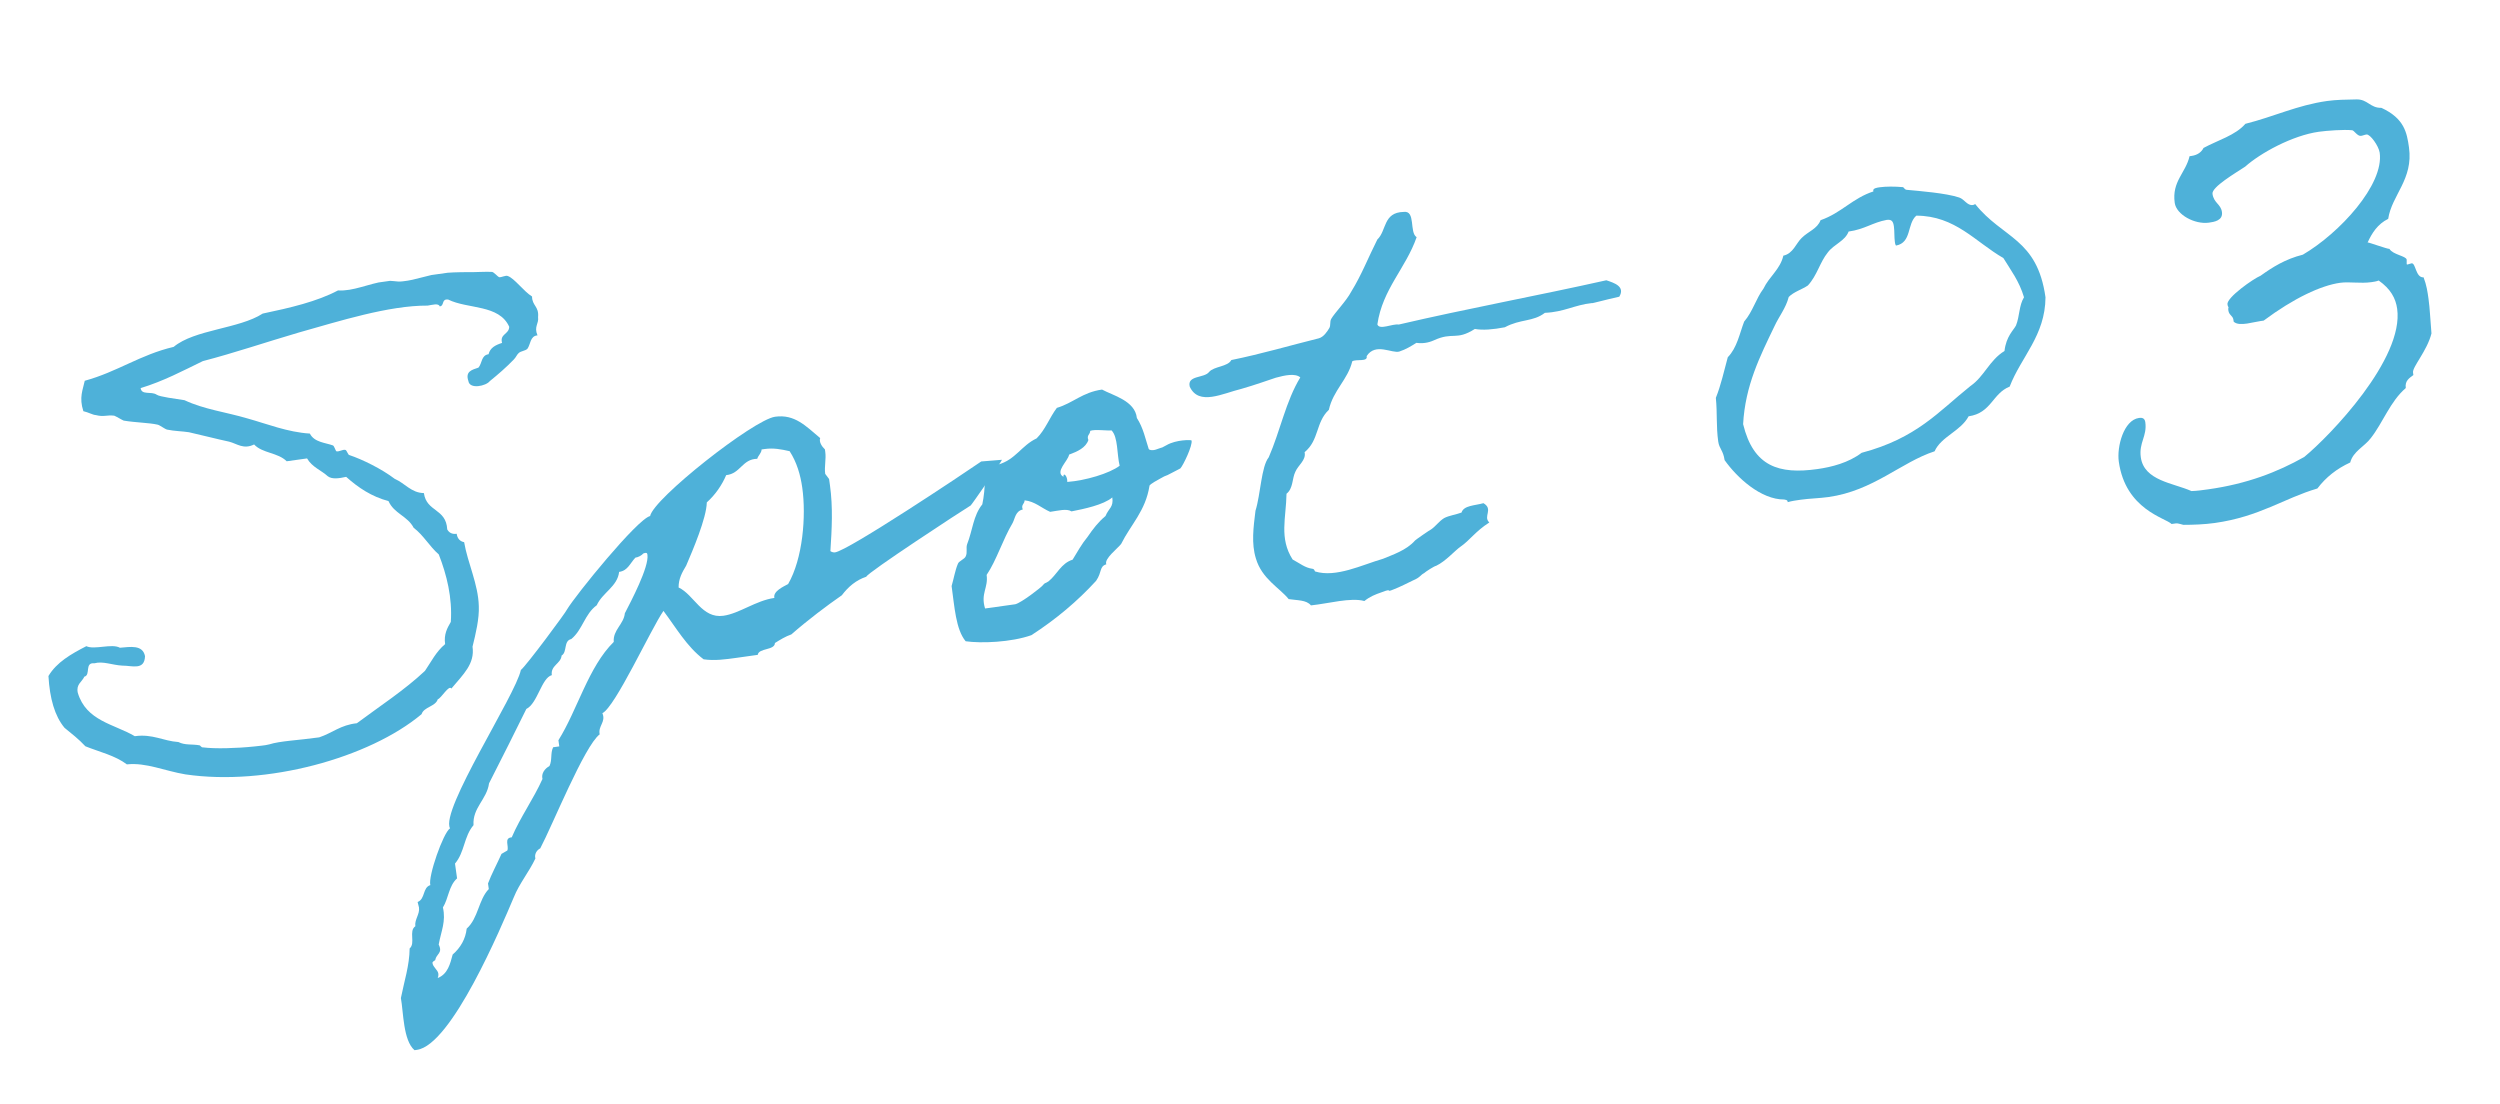
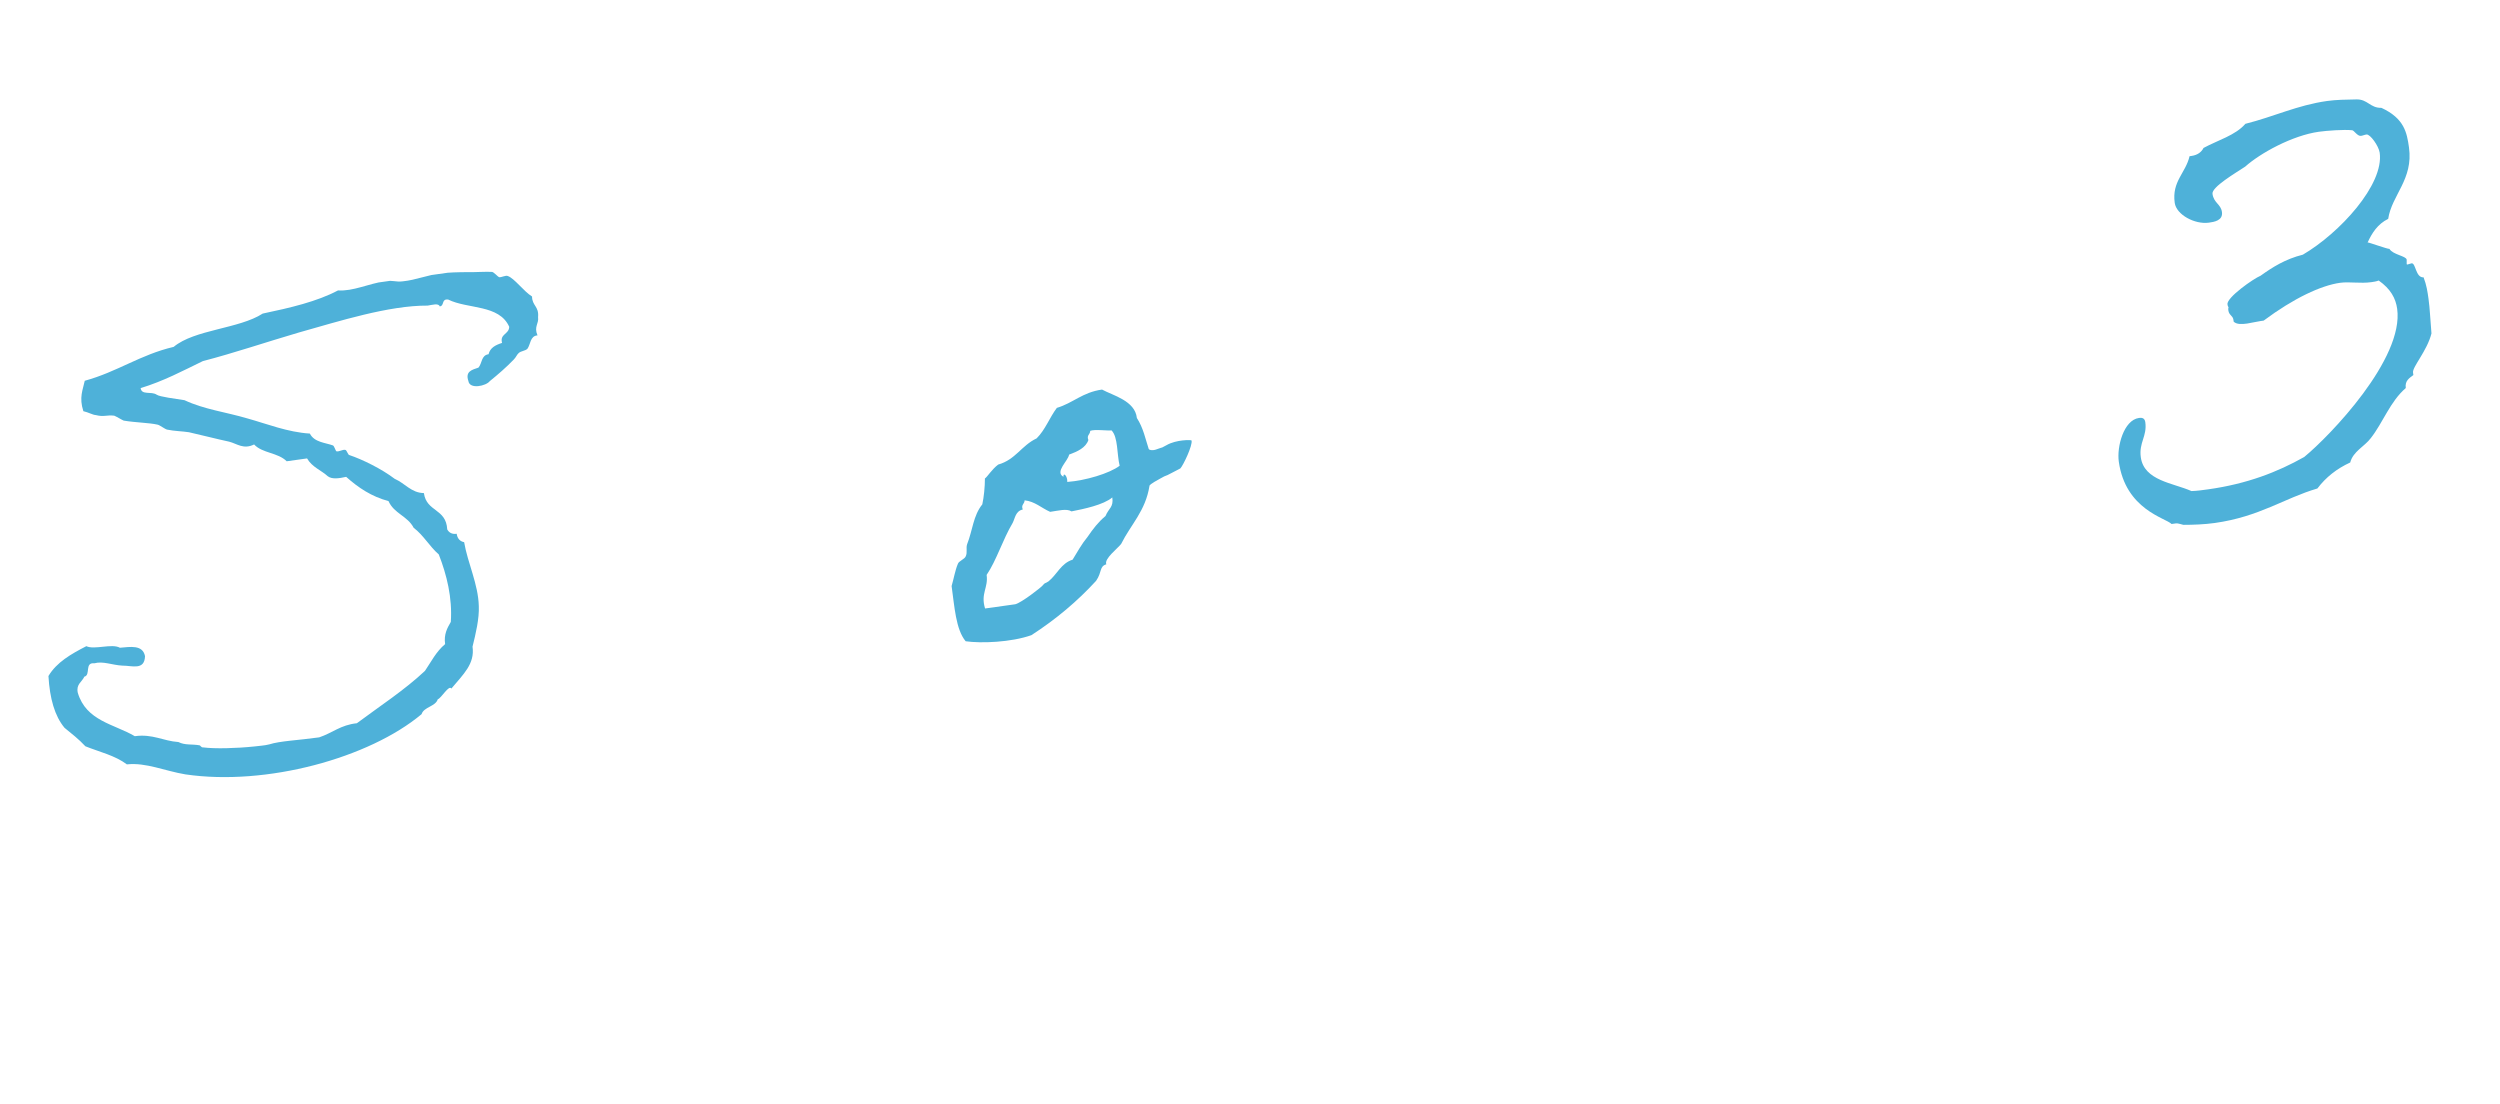
<svg xmlns="http://www.w3.org/2000/svg" width="222" height="98" viewBox="0 0 222 98" fill="none">
  <g clip-path="url(#clip0_368_173)">
    <path d="M40.081 61.145C39.86 60.788 39.193 61.998 38.873 62.097C38.684 62.737 37.627 62.777 37.438 63.416C32.79 67.31 23.652 69.82 16.471 68.766C14.645 68.465 12.97 67.692 11.267 67.877C10.209 67.08 8.824 66.77 7.583 66.27C6.988 65.625 6.364 65.154 5.732 64.631C4.856 63.583 4.419 62.024 4.302 60.032C5.023 58.814 6.314 58.074 7.667 57.38C8.383 57.729 9.918 57.118 10.649 57.519C11.584 57.442 12.671 57.235 12.878 58.268C12.835 59.561 11.708 59.099 10.872 59.108C9.974 59.064 9.138 58.685 8.385 58.9C7.479 58.802 8.082 59.95 7.489 60.088C7.277 60.567 6.745 60.751 6.906 61.511C7.648 64.028 10.143 64.297 11.97 65.374C13.559 65.151 14.488 65.804 15.842 65.893C16.443 66.196 17.036 66.058 17.729 66.186C17.782 66.178 17.866 66.391 18.033 66.368C19.06 66.503 21.007 66.454 22.596 66.285C22.977 66.231 23.478 66.215 23.912 66.1C24.877 65.794 26.482 65.739 28.345 65.477C29.515 65.088 30.252 64.371 31.689 64.224C33.71 62.715 35.913 61.288 37.735 59.575C38.289 58.768 38.721 57.87 39.526 57.198C39.403 56.324 39.714 55.776 40.032 55.227C40.18 53.082 39.668 51.037 38.965 49.236C38.135 48.515 37.608 47.527 36.733 46.867C36.198 45.825 34.989 45.608 34.5 44.498C32.993 44.097 31.82 43.308 30.739 42.344C30.092 42.489 29.484 42.574 29.111 42.293C28.532 41.762 27.71 41.482 27.267 40.707L25.458 40.961C24.681 40.179 23.296 40.257 22.565 39.468C21.622 39.934 21.052 39.402 20.352 39.221C19.088 38.949 18.153 38.693 16.775 38.382C16.204 38.292 15.475 38.286 14.843 38.15C14.668 38.12 14.173 37.74 13.998 37.71C13.245 37.537 12.073 37.531 10.985 37.35C10.871 37.312 10.262 36.948 10.14 36.911C9.463 36.835 9.213 37.041 8.513 36.86C8.232 36.846 7.866 36.618 7.402 36.513C7.004 35.281 7.36 34.619 7.526 33.812C10.431 33.016 12.45 31.5 15.423 30.802C17.276 29.255 21.231 29.203 23.328 27.846C25.768 27.333 28.148 26.781 30.017 25.789C31.371 25.878 32.724 25.184 34.199 24.977C34.739 24.847 35.157 25.067 35.766 24.982C36.921 24.873 38.084 24.377 39.187 24.276C39.788 24.191 40.738 24.166 41.575 24.165C42.244 24.18 43.188 24.109 43.697 24.146C43.872 24.176 44.208 24.578 44.321 24.617C44.549 24.639 44.907 24.426 45.089 24.509C45.675 24.705 46.507 25.876 47.245 26.33C47.254 27.166 47.87 27.189 47.781 28.155C47.865 28.755 47.394 28.992 47.73 29.782C47.069 29.821 47.116 30.598 46.835 30.971C46.638 31.169 46.249 31.161 46.052 31.36C45.9 31.49 45.825 31.725 45.627 31.923C44.944 32.632 44.245 33.234 43.494 33.844C43.167 34.278 41.7 34.6 41.592 33.832C41.302 32.981 41.903 32.842 42.487 32.644C42.822 32.263 42.721 31.549 43.383 31.456C43.526 30.877 43.997 30.64 44.583 30.45C44.361 29.643 45.206 29.695 45.219 29.019C44.326 27.02 41.543 27.465 39.801 26.601C39.176 26.518 39.49 27.149 39.049 27.211C38.95 26.891 38.364 27.082 37.976 27.137C34.515 27.119 30.129 28.519 26.534 29.528C23.585 30.392 20.81 31.34 18.012 32.067C16.234 32.929 14.525 33.844 12.487 34.464C12.579 35.118 13.415 34.721 13.911 35.047C14.162 35.237 15.637 35.417 16.383 35.537C18.119 36.355 20.051 36.588 21.969 37.156C23.712 37.64 25.545 38.382 27.516 38.501C27.905 39.284 28.917 39.312 29.564 39.554C29.677 39.593 29.8 40.025 29.861 40.071C30.096 40.147 30.447 39.88 30.682 39.956C30.796 39.994 30.919 40.426 31.026 40.411C32.197 40.805 33.88 41.631 35.06 42.527C35.951 42.906 36.522 43.772 37.641 43.785C37.879 45.481 39.613 45.129 39.715 47.014C39.86 47.273 40.112 47.462 40.553 47.4C40.615 47.841 40.874 48.084 41.215 48.145C41.531 50 42.469 51.876 42.518 53.824C42.565 54.933 42.248 56.265 41.961 57.422C42.177 58.958 41.136 59.88 40.081 61.145Z" fill="#4EB1D9" />
-     <path d="M88.973 40.812C89.08 40.797 86.249 44.878 86.196 44.886C85.474 45.321 76.988 50.871 76.927 51.213C76.023 51.511 75.324 52.105 74.755 52.86C73.434 53.774 71.716 55.07 70.273 56.335C69.741 56.519 69.278 56.809 68.814 57.099C68.8 57.768 67.37 57.527 67.287 58.151L65.424 58.413C64.436 58.551 63.455 58.689 62.481 58.547C60.981 57.416 60.02 55.714 58.915 54.248C57.799 55.855 54.639 62.774 53.492 63.331C53.828 64.121 53.091 64.449 53.252 65.21C51.892 66.239 49.037 73.339 47.975 75.334C47.663 75.486 47.437 75.859 47.543 76.232C46.983 77.427 46.124 78.44 45.624 79.681C44.495 82.352 40.101 92.794 37.029 93.225L36.809 93.257C35.795 92.391 35.829 89.874 35.599 88.627C35.894 87.135 36.363 85.728 36.376 84.222C36.923 83.757 36.267 82.671 36.882 82.251C36.798 81.65 37.291 81.186 37.206 80.585L37.084 80.098C37.775 79.83 37.516 78.812 38.214 78.598C38 77.845 39.348 73.972 39.963 73.552C39.071 71.948 45.786 61.739 46.253 59.494C46.709 59.151 50.321 54.285 50.352 54.118C51.118 52.84 56.59 46.092 57.731 45.824C58.018 44.279 66.912 37.275 68.828 37.006C70.577 36.76 71.567 37.846 72.832 38.901C72.711 39.252 72.993 39.662 73.252 39.905L73.283 40.125C73.375 40.779 73.187 41.426 73.279 42.08L73.622 42.536L73.699 43.083C73.976 45.053 73.865 47.022 73.739 48.94C73.86 49.031 74.036 49.068 74.143 49.053C75.344 48.885 85.609 42.03 87.135 40.978L88.96 40.83L88.973 40.812ZM56.421 49.52C55.935 50.038 55.746 50.677 54.978 50.785C54.828 52.093 53.505 52.613 52.99 53.748C51.927 54.51 51.731 55.933 50.729 56.748C50.022 56.902 50.389 57.913 49.872 58.21C49.806 58.948 48.878 59.079 49.001 59.953C48.088 60.19 47.734 62.473 46.74 62.954C46.701 63.068 43.692 69.074 43.427 69.561C43.239 70.983 41.947 71.722 42.049 73.275C41.183 74.288 41.269 75.671 40.404 76.685L40.588 78C39.844 78.663 39.831 79.782 39.331 80.581C39.614 81.828 39.175 82.673 38.956 83.875C39.345 84.657 38.737 84.689 38.647 85.26C38.548 85.328 38.388 85.405 38.404 85.519C38.457 85.899 38.876 86.119 38.923 86.454C38.947 86.621 38.908 86.735 38.87 86.849C39.767 86.498 39.978 85.576 40.197 84.763C40.896 84.16 41.344 83.376 41.441 82.463C42.481 81.534 42.478 79.914 43.404 78.946L43.335 78.452C43.614 77.684 44.191 76.602 44.532 75.826L45.048 75.528C45.223 75.17 44.72 74.403 45.442 74.356C46.2 72.575 47.369 70.961 48.172 69.173C48.049 68.686 48.376 68.252 48.794 68.023C49.051 67.483 48.86 66.897 49.118 66.357L49.665 66.28L49.588 65.733C51.28 63.037 52.247 59.218 54.502 57.001C54.409 55.952 55.397 55.425 55.486 54.459C56.01 53.44 57.647 50.356 57.493 49.261C57.469 49.094 57.409 49.048 57.142 49.14C56.946 49.338 56.687 49.483 56.413 49.521L56.421 49.52ZM67.631 39.904C67.623 40.238 67.32 40.452 67.244 40.741C65.905 40.759 65.756 42.067 64.486 42.191C64.107 43.082 63.508 43.949 62.764 44.612C62.736 46.012 61.516 48.866 60.932 50.228C60.568 50.837 60.257 51.385 60.259 52.168C61.636 52.812 62.324 54.948 64.24 54.679C65.662 54.479 67.121 53.328 68.764 53.097C68.626 52.504 69.568 52.092 69.986 51.863C71.29 49.609 71.596 45.829 71.242 43.312C71.081 42.164 70.752 41.039 70.119 40.066C69.366 39.893 68.681 39.764 67.913 39.872L67.639 39.91L67.631 39.904Z" fill="#4EB1D9" />
    <path d="M87.471 42.481C87.676 42.343 88.085 41.666 88.64 41.254C90.198 40.81 90.691 39.57 92.051 38.929C92.833 38.153 93.189 37.095 93.849 36.219C95.293 35.791 96.112 34.838 97.861 34.593C98.828 35.124 100.791 35.577 100.954 37.12C101.525 37.986 101.725 39.02 102.007 39.872C102.076 39.971 102.365 40.047 102.79 39.87C103.535 39.595 102.851 39.916 103.581 39.535C104.455 39.024 105.8 39.052 105.809 39.113C105.924 39.546 105.06 41.343 104.816 41.594C104.717 41.662 104.504 41.746 104.086 41.976C103.258 42.426 103.767 42.075 102.992 42.517C102.163 42.967 102.065 43.097 102.073 43.15C101.719 45.379 100.427 46.561 99.556 48.304C99.275 48.677 98.014 49.637 98.243 50.109C97.604 50.307 97.887 50.772 97.333 51.578C95.686 53.376 93.794 54.976 91.591 56.402C89.781 57.044 87.112 57.14 85.751 56.944C84.874 55.896 84.756 53.842 84.503 52.04C84.692 51.401 84.812 50.655 85.062 50.062C85.138 49.826 85.67 49.643 85.754 49.406C85.928 49.048 85.76 48.676 85.881 48.326C86.373 47.086 86.416 45.793 87.229 44.787C87.365 44.155 87.463 43.25 87.461 42.467L87.471 42.481ZM90.821 45.243C90.175 45.389 90.145 46.005 89.926 46.432C89.023 47.954 88.493 49.758 87.613 51.052C87.775 52.2 87.061 52.696 87.474 54.034L90.158 53.657C90.698 53.527 92.46 52.162 92.604 51.971C92.794 51.72 92.81 51.834 93.113 51.621C93.865 51.011 94.229 50.014 95.247 49.7C95.657 49.03 96.058 48.299 96.582 47.667C97.045 46.99 97.515 46.365 98.168 45.824C98.457 45.116 98.897 45.054 98.773 44.172C97.976 44.843 96.234 45.196 95.148 45.411C94.722 45.137 93.969 45.352 93.254 45.452C92.478 45.111 91.899 44.526 90.986 44.429C90.979 44.764 90.652 44.81 90.82 45.236L90.821 45.243ZM96.652 39.066C96.417 39.766 95.68 40.094 94.936 40.37C94.846 40.941 93.646 41.892 94.43 42.34C94.421 41.892 94.81 42.287 94.773 42.796C96.377 42.679 98.521 42.044 99.425 41.359C99.172 40.332 99.292 38.811 98.704 38.219C98.378 38.265 97.183 38.1 96.811 38.261C96.803 38.595 96.476 38.641 96.645 39.067L96.652 39.066Z" fill="#4EB1D9" />
-     <path d="M132.243 46.401C131.012 47.187 130.512 47.986 129.698 48.542C129.189 48.893 128.377 49.844 127.533 50.242C127.366 50.266 126.598 50.761 126.454 50.898C126.142 51.05 126.12 51.278 125.482 51.538C125.17 51.691 124.229 52.164 123.749 52.34C122.959 52.676 123.779 52.165 122.669 52.6C122.137 52.784 121.659 52.967 121.157 53.371C119.94 53.038 118.009 53.589 116.412 53.759C116.008 53.258 115.179 53.32 114.434 53.2C113.626 52.197 112.057 51.409 111.523 49.592C111.11 48.255 111.305 46.831 111.486 45.356C111.947 43.895 111.996 41.431 112.664 40.608C113.679 38.286 114.192 35.593 115.467 33.514C115.024 33.127 114.098 33.319 113.291 33.541C112.706 33.732 111.429 34.191 110.251 34.527C108.579 34.932 106.451 36.069 105.649 34.336C105.396 33.309 106.941 33.596 107.366 33.032C107.798 32.522 109.03 32.574 109.341 31.972C112.055 31.42 114.518 30.686 117.111 30.042C117.544 29.927 117.863 29.433 118.045 29.128C118.181 28.884 118.074 28.565 118.21 28.321C118.521 27.774 119.554 26.737 119.994 25.892C120.904 24.422 121.518 22.832 122.306 21.271C123.142 20.487 122.805 18.859 124.644 18.818C125.739 18.664 125.127 20.65 125.797 21.06C124.843 23.815 122.762 25.673 122.311 28.807C122.494 29.34 123.641 28.729 124.212 28.819C130.211 27.418 136.636 26.236 142.642 24.888C143.341 25.123 144.339 25.432 143.793 26.347C142.439 26.645 141.314 26.974 141.36 26.913C139.816 27.076 138.905 27.708 137.186 27.779C136.13 28.594 135.027 28.307 133.629 29.062C132.594 29.262 131.659 29.339 130.967 29.211C129.273 30.287 129.043 29.427 127.31 30.229C126.819 30.448 126.307 30.52 125.774 30.445C125.311 30.735 124.848 31.025 124.262 31.216C123.623 31.414 122.139 30.398 121.358 31.624C121.488 32.164 120.445 31.861 120.081 32.083C119.696 33.703 118.381 34.663 118.003 36.391C116.818 37.504 117.155 39.077 115.849 40.152C116.003 40.86 115.281 41.295 115.03 41.888C114.727 42.489 114.85 43.363 114.243 43.844C114.209 45.974 113.573 47.792 114.785 49.684C115.447 50.041 115.896 50.42 116.52 50.503C116.748 50.525 116.719 50.7 116.779 50.745C118.644 51.321 120.939 50.161 122.816 49.618C123.607 49.282 124.891 48.877 125.659 47.993C125.704 47.933 127.026 47.018 127.087 47.009C127.497 46.727 127.77 46.301 128.233 46.011C128.651 45.782 129.358 45.682 129.784 45.514C129.973 44.875 130.984 44.895 131.73 44.682C132.643 45.221 131.671 45.861 132.249 46.392L132.243 46.401Z" fill="#4EB1D9" />
-     <path d="M166.352 16.988L166.344 16.935C166.313 16.714 166.694 16.661 166.914 16.63C167.462 16.553 168.245 16.552 168.983 16.618C169.036 16.611 169.12 16.824 169.295 16.854C170.482 16.966 172.794 17.145 173.974 17.538C174.446 17.696 174.69 18.274 175.184 18.205C175.237 18.197 175.291 18.19 175.397 18.121C177.836 21.182 180.901 21.146 181.64 26.401C181.615 29.808 179.481 31.674 178.458 34.331C176.923 34.934 176.835 36.683 174.813 36.968C174.107 38.292 172.381 38.759 171.791 40.075C168.804 41.053 166.366 43.575 162.367 44.137C161.546 44.252 160.709 44.261 159.888 44.377C159.508 44.43 159.12 44.484 158.748 44.591L158.74 44.538C158.717 44.37 158.549 44.394 158.435 44.356C156.374 44.366 154.257 42.431 153.144 40.858C153.021 39.984 152.671 39.862 152.579 39.208C152.386 37.84 152.506 36.706 152.367 35.33C152.821 34.204 153.094 32.941 153.427 31.723C154.254 30.878 154.473 29.622 154.881 28.556C155.648 27.666 155.935 26.509 156.595 25.633C157.11 24.552 158.083 23.919 158.362 22.701C159.229 22.525 159.494 21.596 159.987 21.132C160.571 20.546 161.377 20.324 161.665 19.554C163.527 18.905 164.513 17.588 166.383 16.991L166.352 16.988ZM164.168 20.536C163.842 21.419 162.876 21.664 162.308 22.418C161.594 23.302 161.368 24.45 160.541 25.349C160.032 25.7 159.279 25.915 158.839 26.372C158.589 27.353 157.967 28.115 157.581 28.952C156.285 31.647 154.974 34.235 154.789 37.665C155.708 41.444 157.983 42.132 161.382 41.654C162.644 41.477 164.149 41.095 165.312 40.21C170.208 38.91 172.113 36.572 174.977 34.277C176.201 33.438 176.662 31.978 177.999 31.169C178.148 29.861 178.802 29.327 179.021 28.901C179.354 28.071 179.277 27.136 179.732 26.398C179.304 24.953 178.557 23.996 177.901 22.917C175.412 21.484 173.636 19.159 170.168 19.15C169.325 19.881 169.776 21.547 168.363 21.808C168.295 21.709 168.279 21.595 168.264 21.488C168.202 21.047 168.24 20.546 168.178 20.105C168.116 19.663 167.98 19.465 167.538 19.527C166.284 19.758 165.593 20.359 164.163 20.56L164.168 20.536Z" fill="#4EB1D9" />
    <path d="M210.258 21.534C210.251 21.481 212.016 22.124 212.183 22.101C212.481 22.617 213.667 22.73 213.713 23.056C213.728 23.163 213.699 23.338 213.714 23.444C213.718 23.48 213.739 23.495 213.774 23.49C213.881 23.475 214.04 23.398 214.147 23.383C214.527 23.33 214.499 24.675 215.214 24.629C215.481 25.32 215.566 25.921 215.65 26.522C215.781 27.449 215.806 28.4 215.914 29.61C215.52 31.169 214.207 32.587 214.277 33.081L214.308 33.301C213.959 33.575 213.54 33.797 213.633 34.458C212.236 35.663 211.607 37.535 210.522 38.912C209.96 39.658 208.956 40.078 208.7 41.068C207.491 41.626 206.543 42.379 205.783 43.378C202.834 44.242 200.661 45.881 196.669 46.442C195.741 46.572 194.738 46.605 193.901 46.606C193.847 46.614 193.429 46.448 193.216 46.478L192.835 46.531C192.31 45.992 188.749 45.26 188.149 40.994C187.964 39.679 188.577 37.305 189.945 37.113C190.166 37.082 190.447 37.097 190.502 37.484C190.679 38.747 189.919 39.295 190.104 40.611C190.397 42.694 192.99 42.888 194.603 43.607C195.105 43.591 195.599 43.522 196.086 43.453C199.538 42.968 202.237 41.922 204.615 40.58C206.916 38.69 213.491 31.85 212.868 27.417C212.738 26.489 212.287 25.653 211.229 24.91C211.016 24.994 210.795 25.025 210.582 25.055C209.594 25.194 208.62 24.997 207.799 25.113C206.103 25.351 203.695 26.473 201.013 28.47L200.739 28.509C200.359 28.562 199.926 28.677 199.546 28.731C199.051 28.8 198.61 28.808 198.351 28.565L198.328 28.398C198.274 28.018 197.939 28.003 197.878 27.569C197.863 27.463 197.855 27.402 197.893 27.288C197.825 27.189 197.816 27.128 197.801 27.022C197.717 26.421 200.102 24.745 200.74 24.484C201.804 23.722 202.936 23.005 204.494 22.615C207.746 20.708 211.716 16.405 211.317 13.561C211.232 12.96 210.47 11.897 210.143 11.943C209.976 11.966 209.824 12.042 209.656 12.065C209.329 12.111 209.024 11.542 208.857 11.565C208.18 11.49 206.629 11.599 205.914 11.7C203.557 12.031 200.707 13.602 199.371 14.798C198.505 15.37 196.385 16.613 196.469 17.214C196.585 18.035 197.209 18.118 197.308 18.825C197.416 19.593 196.595 19.709 196.154 19.771C194.892 19.948 193.263 19.061 193.116 18.019C192.847 16.103 194.086 15.37 194.433 13.871L194.6 13.848C195.148 13.771 195.497 13.497 195.672 13.139C196.918 12.46 198.529 12.009 199.387 10.996C201.919 10.361 204.008 9.339 206.639 8.969C207.46 8.854 208.296 8.845 209.24 8.828C210.244 8.796 210.465 9.602 211.47 9.577C213.502 10.517 213.732 11.772 213.917 13.087C214.317 15.931 212.387 17.319 212.072 19.433C211.129 19.899 210.629 20.698 210.243 21.536L210.258 21.534Z" fill="#4EB1D9" />
  </g>
  <defs>
    <clipPath id="clip0_368_173">
      <rect width="214.17" height="67.963" fill="white" transform="translate(0 29.807) rotate(-8)" />
    </clipPath>
  </defs>
</svg>